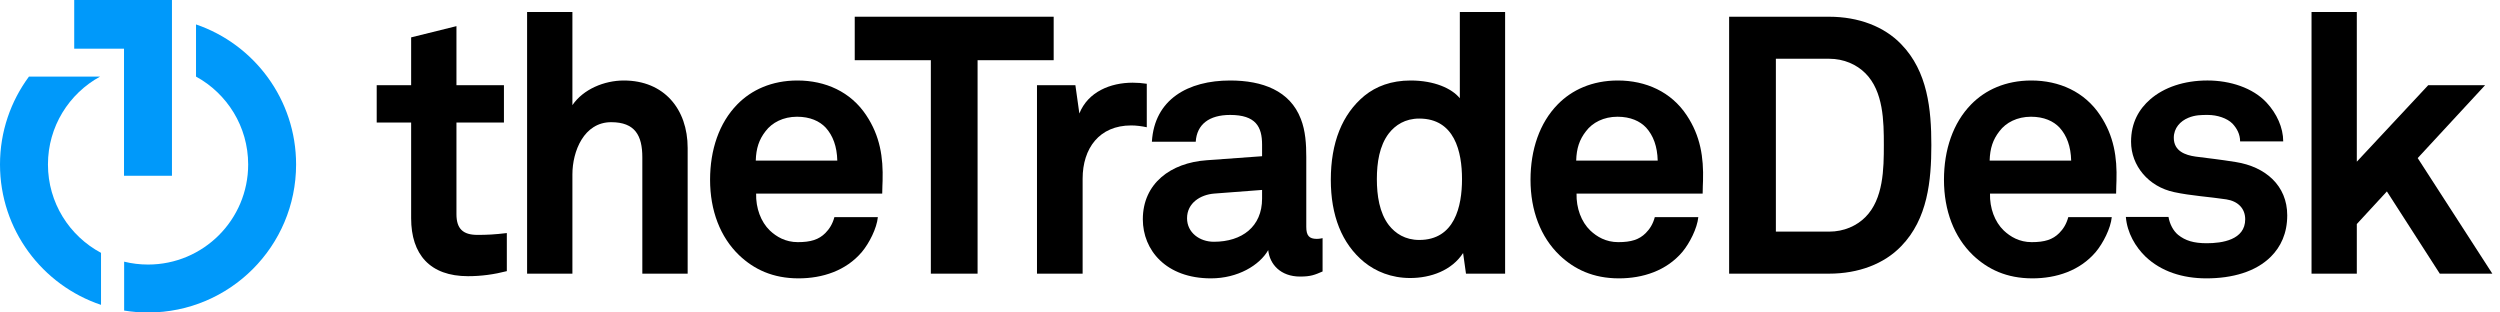
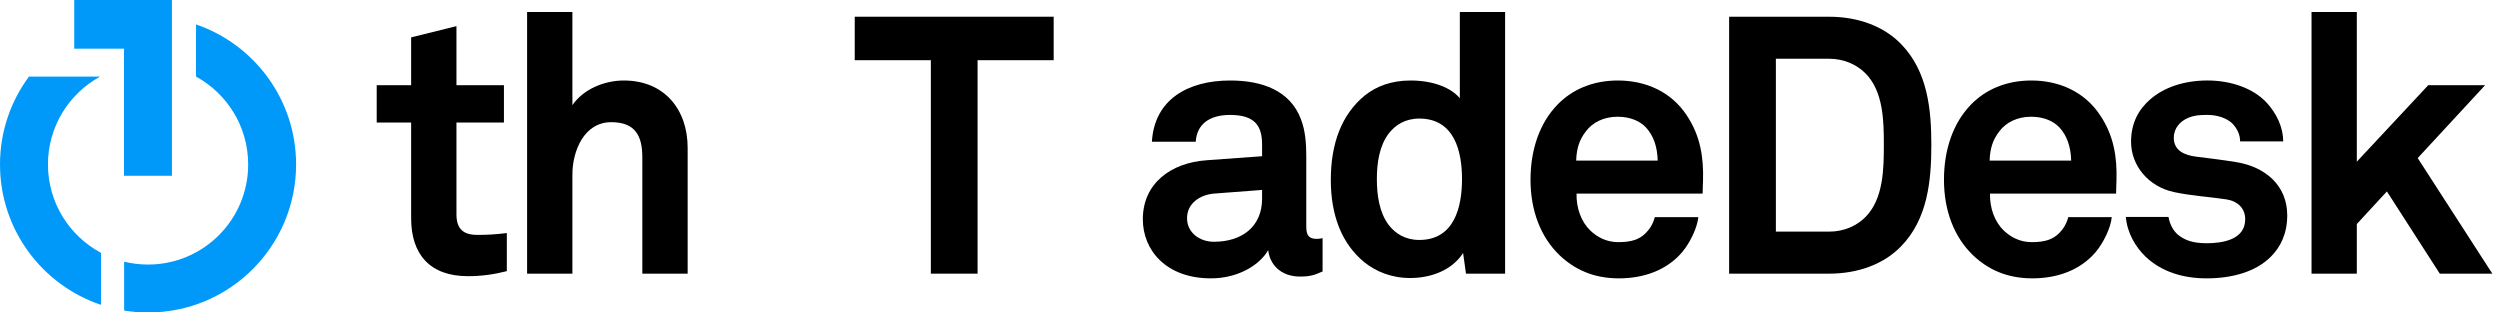
<svg xmlns="http://www.w3.org/2000/svg" width="160" height="20" viewBox="0 0 160 20" fill="none">
  <path d="M29.954 17.676C27.519 17.676 26.313 16.286 26.313 13.966V7.843H24.109V5.453H26.313V2.392L29.213 1.673V5.453H32.252V7.843H29.213V13.71C29.213 14.639 29.63 15.033 30.557 15.033C31.16 15.033 31.648 15.01 32.437 14.916V17.353C31.625 17.561 30.813 17.676 29.954 17.676Z" fill="black" />
  <path d="M41.109 17.515V10.069C41.109 8.678 40.647 7.82 39.116 7.82C37.374 7.82 36.634 9.675 36.634 11.159V17.515H33.734V0.77H36.634V6.729C37.33 5.708 38.674 5.152 39.926 5.152C42.501 5.152 44.01 6.984 44.01 9.467V17.515H41.109Z" fill="black" />
-   <path d="M56.462 12.389H48.392C48.369 13.316 48.693 14.198 49.271 14.754C49.688 15.148 50.269 15.497 51.058 15.497C51.893 15.497 52.403 15.334 52.822 14.916C53.075 14.661 53.285 14.337 53.401 13.896H56.183C56.114 14.616 55.627 15.567 55.163 16.123C54.145 17.328 52.635 17.815 51.106 17.815C49.459 17.815 48.251 17.236 47.301 16.331C46.095 15.172 45.445 13.478 45.445 11.508C45.445 9.581 46.025 7.867 47.185 6.682C48.09 5.756 49.388 5.152 51.034 5.152C52.822 5.152 54.444 5.871 55.44 7.378C56.323 8.7 56.531 10.069 56.486 11.577C56.486 11.577 56.462 12.135 56.462 12.389ZM52.845 8.168C52.45 7.75 51.846 7.471 51.011 7.471C50.13 7.471 49.412 7.842 48.993 8.4C48.578 8.933 48.392 9.49 48.369 10.277H53.587C53.565 9.374 53.308 8.678 52.845 8.168Z" fill="black" />
  <path d="M62.565 3.853V17.514H59.574V3.853H54.703V1.07H67.435V3.853H62.565Z" fill="black" />
-   <path d="M72.395 8.028C70.356 8.028 69.288 9.489 69.288 11.438V17.515H66.367V5.453H68.825L69.079 7.263C69.635 5.871 71.073 5.292 72.489 5.292C72.79 5.292 73.093 5.315 73.394 5.361V8.144C73.069 8.074 72.721 8.028 72.395 8.028Z" fill="black" />
  <path d="M83.206 17.7C81.954 17.7 81.259 16.911 81.166 16.007C80.609 16.98 79.217 17.815 77.501 17.815C74.626 17.815 73.141 16.007 73.141 14.035C73.141 11.739 74.927 10.418 77.222 10.256L80.773 9.998V9.257C80.773 8.12 80.376 7.356 78.73 7.356C77.385 7.356 76.597 7.958 76.527 9.072H73.721C73.882 6.356 76.039 5.152 78.73 5.152C80.796 5.152 82.558 5.802 83.253 7.61C83.554 8.376 83.602 9.234 83.602 10.046V14.522C83.602 15.079 83.787 15.288 84.275 15.288C84.459 15.288 84.645 15.241 84.645 15.241V17.374C84.158 17.584 83.903 17.7 83.206 17.7ZM80.773 12.156L77.71 12.389C76.828 12.458 75.971 12.992 75.971 13.966C75.971 14.893 76.782 15.473 77.686 15.473C79.496 15.473 80.773 14.499 80.773 12.713V12.156Z" fill="black" />
  <path d="M93.823 17.515L93.638 16.193C92.918 17.306 91.573 17.793 90.252 17.793C89.045 17.793 88.048 17.373 87.306 16.773C85.867 15.59 85.172 13.78 85.172 11.508C85.172 9.141 85.891 7.31 87.328 6.125C88.071 5.524 89.045 5.152 90.275 5.152C91.806 5.152 92.918 5.662 93.429 6.288V0.769H96.327V17.515H93.823ZM90.832 7.588C89.928 7.588 89.3 8.004 88.884 8.538C88.28 9.327 88.119 10.418 88.119 11.463C88.119 12.504 88.28 13.617 88.884 14.406C89.3 14.939 89.928 15.357 90.832 15.357C93.104 15.357 93.569 13.199 93.569 11.463C93.569 9.72 93.104 7.588 90.832 7.588Z" fill="black" />
  <path d="M108.97 12.389H100.899C100.876 13.316 101.2 14.198 101.78 14.754C102.196 15.148 102.777 15.497 103.565 15.497C104.401 15.497 104.91 15.334 105.328 14.916C105.583 14.661 105.792 14.337 105.907 13.896H108.692C108.621 14.616 108.134 15.567 107.672 16.123C106.651 17.328 105.143 17.815 103.612 17.815C101.966 17.815 100.759 17.236 99.808 16.331C98.602 15.172 97.953 13.478 97.953 11.508C97.953 9.581 98.532 7.867 99.693 6.682C100.597 5.756 101.895 5.152 103.542 5.152C105.329 5.152 106.952 5.871 107.949 7.378C108.83 8.7 109.038 10.069 108.993 11.577C108.992 11.577 108.97 12.135 108.97 12.389ZM105.352 8.168C104.957 7.75 104.354 7.471 103.518 7.471C102.638 7.471 101.919 7.842 101.502 8.4C101.084 8.933 100.899 9.49 100.876 10.277H106.093C106.07 9.374 105.815 8.678 105.352 8.168Z" fill="black" />
  <path d="M121.68 15.752C120.59 16.889 118.944 17.514 117.064 17.514H110.664V1.071H117.064C118.944 1.071 120.59 1.696 121.68 2.833C123.372 4.572 123.606 7.009 123.606 9.282C123.606 11.555 123.372 14.011 121.68 15.752ZM119.384 4.688C118.828 4.132 118.016 3.76 117.064 3.76H113.656V14.824H117.064C118.016 14.824 118.828 14.453 119.384 13.896C120.544 12.736 120.566 10.789 120.566 9.282C120.566 7.772 120.544 5.847 119.384 4.688Z" fill="black" />
  <path d="M135.431 12.389H127.36C127.336 13.316 127.661 14.198 128.242 14.754C128.66 15.148 129.238 15.497 130.028 15.497C130.863 15.497 131.373 15.334 131.791 14.916C132.046 14.661 132.253 14.337 132.37 13.896H135.153C135.084 14.616 134.596 15.567 134.132 16.123C133.112 17.328 131.604 17.815 130.073 17.815C128.426 17.815 127.221 17.236 126.268 16.331C125.063 15.172 124.414 13.478 124.414 11.508C124.414 9.581 124.994 7.867 126.153 6.682C127.058 5.756 128.358 5.152 130.003 5.152C131.79 5.152 133.413 5.871 134.411 7.378C135.292 8.7 135.501 10.069 135.454 11.577C135.455 11.577 135.431 12.135 135.431 12.389ZM131.814 8.168C131.419 7.75 130.815 7.471 129.982 7.471C129.1 7.471 128.38 7.842 127.963 8.4C127.546 8.933 127.36 9.49 127.337 10.277H132.555C132.533 9.374 132.277 8.678 131.814 8.168Z" fill="black" />
  <path d="M147.938 0.77V17.515H150.836V14.338L152.761 12.251L156.147 17.515H159.51L154.733 10.117L159.046 5.453H155.406L150.836 10.348V0.77H147.938Z" fill="black" />
  <path d="M143.089 10.37C141.906 10.185 141.604 10.162 140.514 10.021C139.864 9.929 139.123 9.675 139.123 8.818C139.123 8.19 139.541 7.75 140.051 7.54C140.492 7.356 140.886 7.356 141.302 7.356C141.906 7.356 142.534 7.564 142.88 7.913C143.159 8.214 143.367 8.586 143.367 9.049H146.126C146.126 8.168 145.711 7.263 145.06 6.565C144.179 5.616 142.718 5.151 141.28 5.151C139.773 5.151 138.497 5.593 137.616 6.356C136.897 6.984 136.388 7.842 136.388 9.072C136.388 10.602 137.5 11.948 139.147 12.296C140.213 12.528 141.418 12.597 142.485 12.76C143.23 12.876 143.693 13.341 143.693 14.035C143.693 15.356 142.208 15.567 141.234 15.567C140.399 15.567 139.864 15.402 139.402 15.033C139.091 14.781 138.858 14.334 138.784 13.884H136.055C136.138 14.908 136.673 15.804 137.314 16.424C138.312 17.373 139.68 17.815 141.212 17.815C142.858 17.815 144.365 17.4 145.339 16.424C145.965 15.798 146.383 14.938 146.383 13.78C146.383 11.878 144.992 10.672 143.089 10.37Z" fill="black" />
  <path d="M4.75 0V3.116H7.937V11.249H11.005V3.068V0H4.75Z" fill="#0099FA" />
  <path d="M3.069 10.526C3.069 8.1 4.417 5.989 6.405 4.902V4.902H1.853C0.689 6.475 0 8.419 0 10.526C0 14.707 2.708 18.253 6.465 19.511V16.182C4.444 15.104 3.069 12.976 3.069 10.526Z" fill="#0099FA" />
  <path d="M12.545 1.563V4.901C14.533 5.989 15.883 8.1 15.883 10.526C15.883 14.063 13.014 16.931 9.476 16.931C8.948 16.931 8.436 16.867 7.945 16.747V19.876C8.444 19.957 8.955 20 9.476 20C14.708 20 18.95 15.758 18.95 10.527C18.95 6.368 16.271 2.838 12.545 1.563Z" fill="#0099FA" />
</svg>